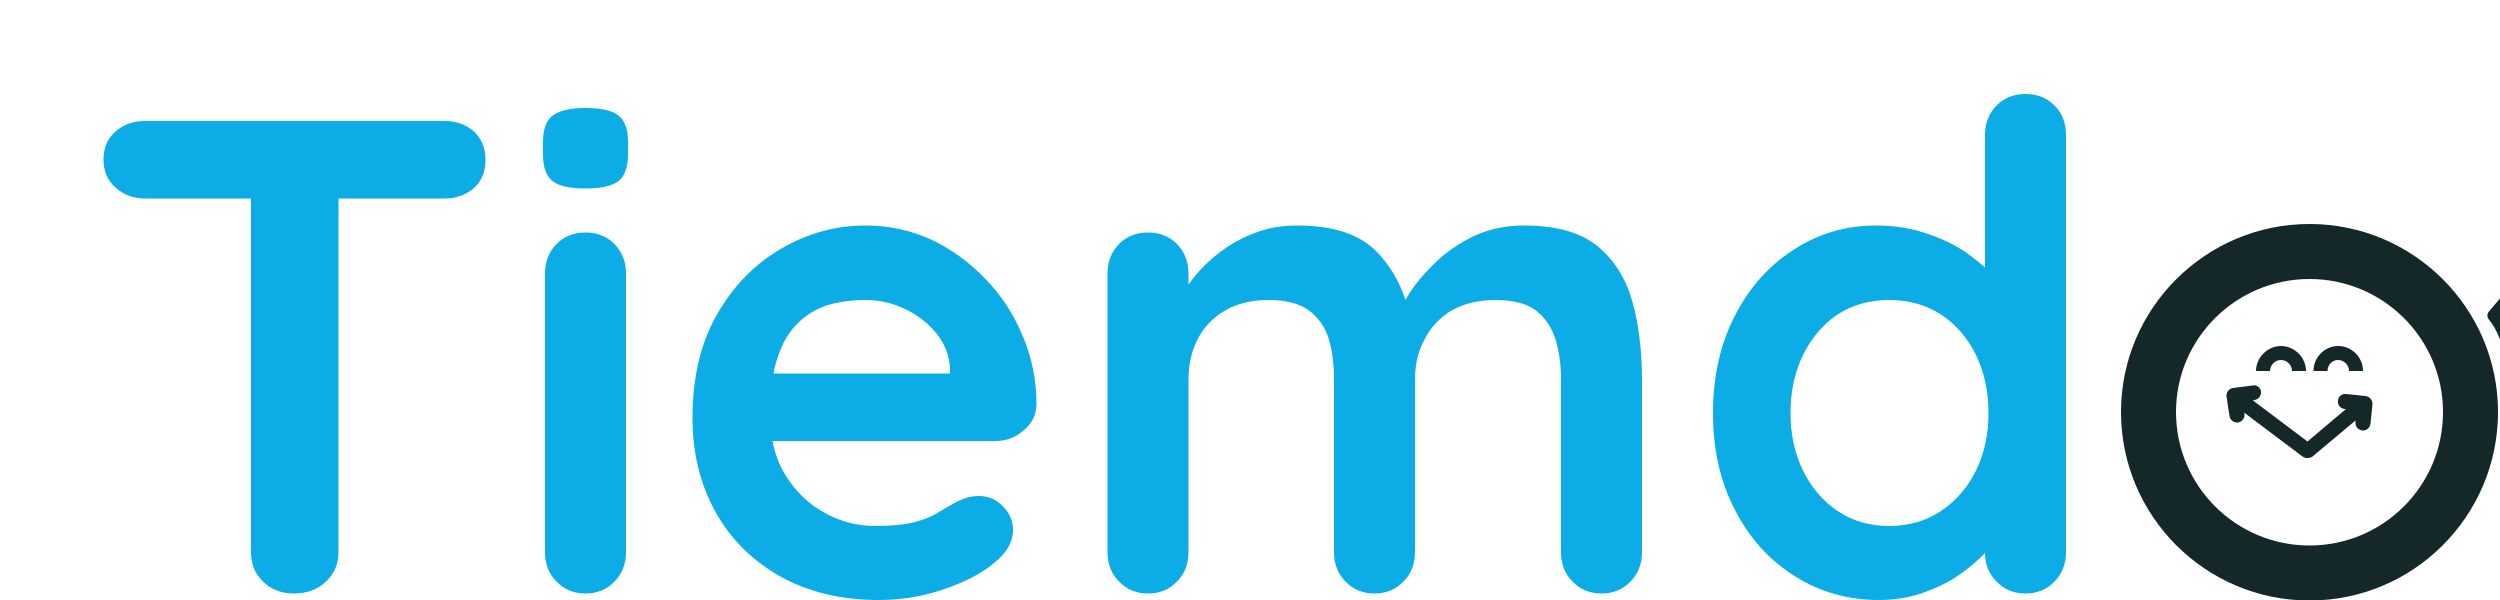
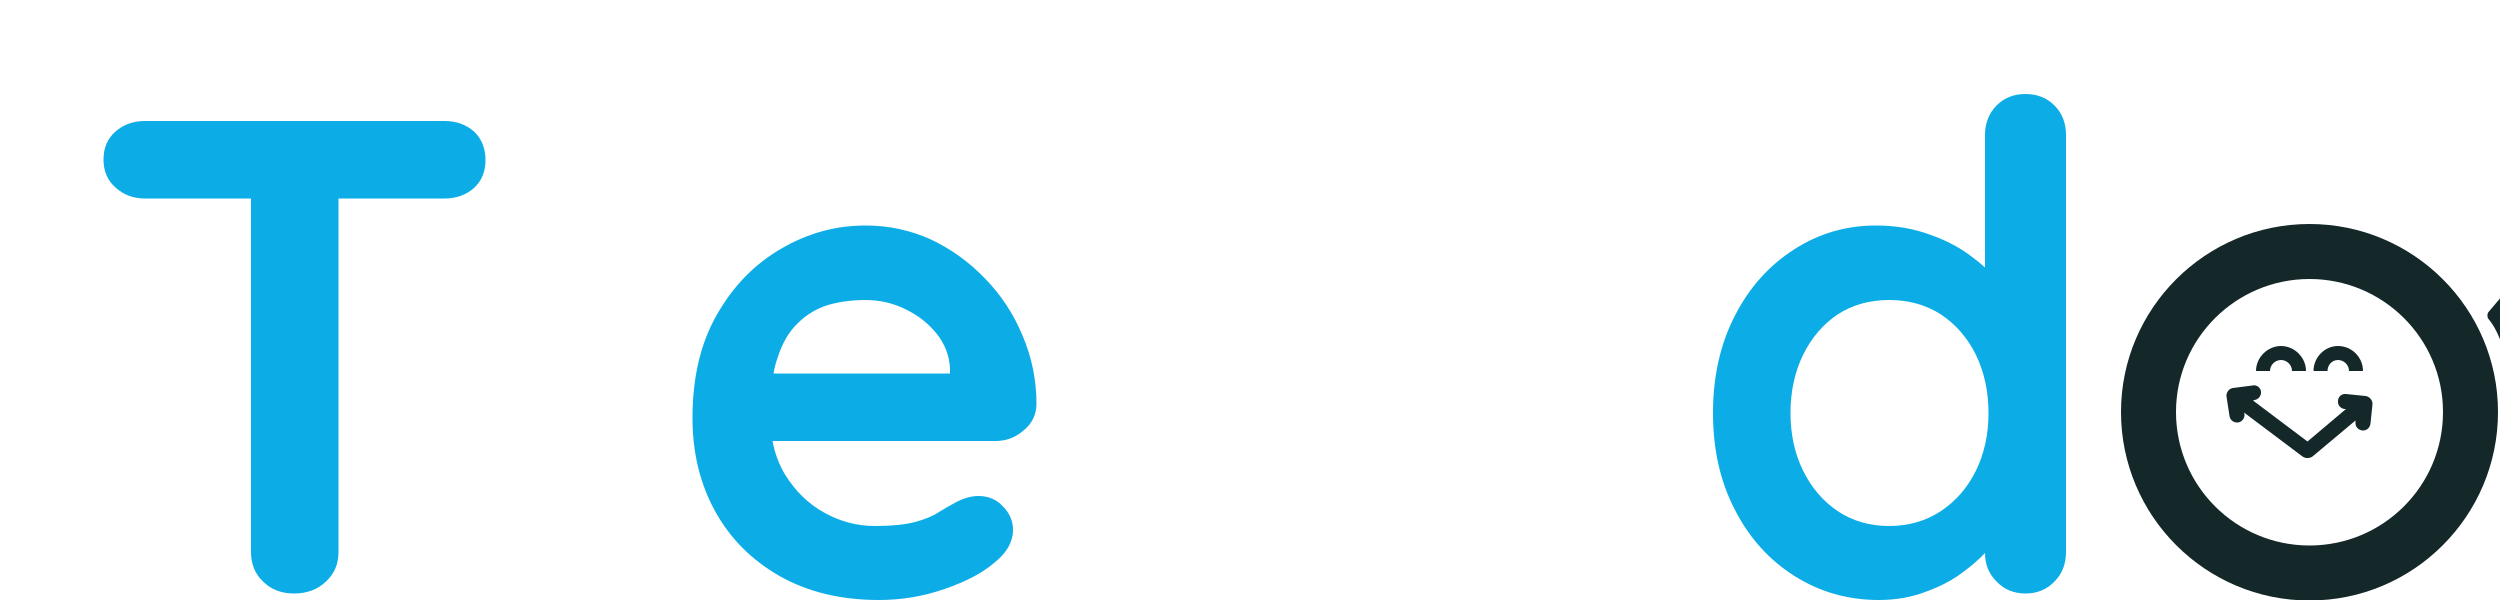
<svg xmlns="http://www.w3.org/2000/svg" version="1.2" viewBox="150 250 500 120" width="500" height="120">
  <title>tiemdo-logo-latest-ai</title>
  <style>
        .s0 { fill: #0cade6 }
        .s1 { fill: #142729 }
        .s2 { fill: none;stroke: #142729;stroke-linecap: round;stroke-linejoin: round;stroke-width: 2.7 }
    </style>
  <g id="Laag 1">
    <g id="&lt;Group&gt;">
      <path id="&lt;Path&gt;" class="s0" d="m238.9 274.2h-59.9q-3.5 0-5.9 2.1-2.4 2.1-2.4 5.6 0 3.5 2.4 5.6 2.4 2.2 5.9 2.2h21.2v70.7q0 3.6 2.4 5.9 2.4 2.4 6.2 2.4 3.9 0 6.4-2.4 2.5-2.3 2.5-5.9v-70.7h21.2q3.5 0 5.9-2.1 2.3-2.1 2.3-5.6 0-3.5-2.3-5.7-2.4-2.1-5.9-2.1z" />
-       <path id="&lt;Path&gt;" class="s0" d="m267.1 296.5q-3.5 0-5.8 2.3-2.3 2.4-2.3 5.9v55.7q0 3.6 2.3 5.9 2.3 2.4 5.8 2.4 3.5 0 5.8-2.4 2.3-2.3 2.3-5.9v-55.7q0-3.5-2.3-5.9-2.3-2.3-5.8-2.3z" />
-       <path id="&lt;Path&gt;" class="s0" d="m273.7 273.1q-1.9-1.5-6.6-1.5-4.3 0-6.4 1.4-2.1 1.4-2.1 5.4v2.5q0 3.8 1.9 5.3 1.9 1.5 6.5 1.5 4.6 0 6.6-1.4 2-1.5 2-5.4v-2.5q0-3.8-1.9-5.3z" />
      <path id="&lt;Compound Path&gt;" fill-rule="evenodd" class="s0" d="m354.5 317.1q2.8 6.5 2.8 13.8-0.1 3.2-2.6 5.2-2.4 2.1-5.6 2.1h-44.6q0.7 3.7 2.5 6.7 3.1 5 7.8 7.6 4.8 2.7 10.2 2.7 5 0 8-0.8 3-0.8 4.8-2 1.8-1.1 3.3-1.9 2.4-1.3 4.6-1.3 3 0 4.9 2.1 2 2 2 4.7 0 3.6-3.8 6.6-3.5 3-9.9 5.2-6.3 2.2-13.1 2.2-11.4 0-19.9-4.8-8.4-4.8-12.9-13-4.5-8.2-4.5-18.6 0-12.2 4.9-20.7 4.9-8.6 12.9-13.2 7.9-4.6 16.8-4.6 6.9 0 13.1 2.8 6.1 2.9 10.8 7.8 4.8 4.9 7.5 11.4zm-49 4.5q-0.5 1.4-0.8 3.1h35.3v-1q-0.2-3.9-2.7-7-2.5-3.1-6.3-4.9-3.7-1.8-7.9-1.8-4 0-7.5 1-3.5 1.1-6.1 3.7-2.6 2.5-4 6.9z" />
-       <path id="&lt;Path&gt;" class="s0" d="m469.6 299.3q-5.1-4.2-14.8-4.2-6 0-10.8 2.5-4.8 2.5-8.1 6.1-3.2 3.3-4.8 6.3-1.9-5.7-5.8-9.7-5.1-5.2-15.9-5.2-4.4 0-8.2 1.4-3.8 1.4-6.9 3.7-3.1 2.3-5.3 5-0.7 0.9-1.3 1.7v-2.2q0-3.5-2.3-5.9-2.3-2.3-5.8-2.3-3.5 0-5.8 2.3-2.3 2.4-2.3 5.9v55.7q0 3.6 2.3 5.9 2.3 2.4 5.8 2.4 3.5 0 5.8-2.4 2.3-2.3 2.3-5.9v-34.5q0-4.5 1.8-8 1.8-3.6 5.5-5.8 3.6-2.1 8.7-2.1 5.3 0 8.1 2.1 2.9 2.2 4 5.8 1 3.5 1 8v34.5q0 3.6 2.3 5.9 2.3 2.4 5.8 2.4 3.5 0 5.8-2.4 2.3-2.3 2.3-5.9v-34.5q0-4.5 1.9-8 1.8-3.6 5.4-5.8 3.7-2.1 8.8-2.1 5.3 0 8.1 2.1 2.8 2.2 3.9 5.8 1.1 3.5 1.1 8v34.5q0 3.6 2.3 5.9 2.3 2.4 5.8 2.4 3.5 0 5.8-2.4 2.3-2.3 2.3-5.9v-34.5q0-8.5-1.9-15.5-1.9-6.9-6.9-11.1z" />
      <path id="&lt;Compound Path&gt;" fill-rule="evenodd" class="s0" d="m563.2 277v83.4q0 3.6-2.3 5.9-2.3 2.4-5.8 2.4-3.5 0-5.8-2.4-2.3-2.3-2.3-5.7-1.7 1.8-4.1 3.6-3.2 2.5-7.6 4.1-4.4 1.7-9.5 1.7-9.3 0-16.9-4.8-7.6-4.8-11.9-13.2-4.4-8.4-4.4-19.4 0-11 4.4-19.5 4.3-8.4 11.8-13.2 7.4-4.8 16.4-4.8 5.8 0 10.7 1.8 4.9 1.7 8.4 4.4 1.5 1.1 2.7 2.2v-26.5q0-3.5 2.3-5.9 2.3-2.3 5.8-2.3 3.5 0 5.8 2.3 2.3 2.3 2.3 5.9zm-15.5 55.6q0-6.4-2.5-11.6-2.5-5.1-7-8.1-4.5-2.9-10.4-2.9-5.8 0-10.3 2.9-4.4 3-6.9 8.1-2.5 5.2-2.5 11.6 0 6.4 2.5 11.5 2.5 5.1 6.9 8.1 4.5 3 10.3 3 5.9 0 10.4-3 4.5-3 7-8.1 2.5-5.1 2.5-11.5z" />
    </g>
    <g id="&lt;Group&gt;">
      <path id="&lt;Compound Path&gt;" fill-rule="evenodd" class="s1" d="m611.9 370.1c-20.8 0-37.7-16.9-37.7-37.7 0-20.7 16.9-37.6 37.7-37.6 20.8 0 37.7 16.9 37.7 37.6 0 20.8-16.9 37.7-37.7 37.7zm0-64.3c-14.7 0-26.7 11.9-26.7 26.6 0 14.8 12 26.7 26.7 26.7 14.7 0 26.7-11.9 26.7-26.7 0-14.7-12-26.6-26.7-26.6z" />
      <path id="&lt;Path&gt;" class="s1" d="m670.2 305.1c-1.3 2.1-2.7 3.2-2.7 3.2 3-7.1 4.2-13.1 4.4-15.7 0-0.6-0.8-0.9-1-0.4-1.8 3.8-5.5 8-5.5 8 2.2-5.4 3.3-10.5 3.3-13.1 0-0.5-0.7-0.7-1-0.3-6.3 9.8-10.4 13.7-10.4 13.7-1.7-5-4.4-4.9-4.7-4.7-0.5 0.2-0.5 0.6 0.1 1.4 0.7 0.9 0 9.3 0 9.3l-5 5.9c-0.3 0.4-0.3 1 0 1.4 3.5 4.1 4.5 12.8 4.7 15.7 0.1 0.3 0.5 0.5 0.8 0.3 15.2-13.8 17.4-21.7 17.6-24.5 0.1-0.4-0.4-0.5-0.6-0.2z" />
      <path id="&lt;Path&gt;" class="s1" d="m606.2 322c1.2 0 2.2 1 2.2 2.2h2.8c0-2.7-2.3-5-5-5-2.7 0-5 2.3-5 5h2.8c0-1.2 1-2.2 2.2-2.2z" />
      <path id="&lt;Path&gt;" class="s1" d="m617.6 322c1.2 0 2.2 1 2.2 2.2h2.8c0-2.7-2.2-5-5-5-2.7 0-4.9 2.3-4.9 5h2.8c0-1.2 0.9-2.2 2.1-2.2z" />
      <path id="&lt;Path&gt;" class="s2" d="" />
    </g>
    <path id="&lt;Path&gt;" class="s1" d="m623.1 329.2l-3.9-0.4c-0.8-0.1-1.6 0.5-1.6 1.4-0.1 0.8 0.5 1.5 1.3 1.6h0.3l-7.7 6.5-10.9-8.2 0.3-0.1c0.8-0.1 1.4-0.9 1.3-1.7-0.1-0.8-0.9-1.4-1.7-1.2l-3.9 0.5c-0.8 0.1-1.4 0.9-1.3 1.7l0.6 3.9c0.1 0.7 0.7 1.3 1.5 1.3q0.1 0 0.2 0c0.8-0.1 1.4-0.9 1.3-1.7l-0.1-0.3 11.7 8.8q0.3 0.2 0.7 0.3 0.1 0 0.2 0 0 0 0 0 0.1 0 0.1 0 0 0 0 0 0.6 0 1-0.3l8.6-7.2v0.3c-0.1 0.9 0.5 1.6 1.4 1.7q0 0 0.1 0c0.8 0 1.4-0.6 1.5-1.4l0.4-3.9c0-0.8-0.6-1.5-1.4-1.6z" />
  </g>
</svg>